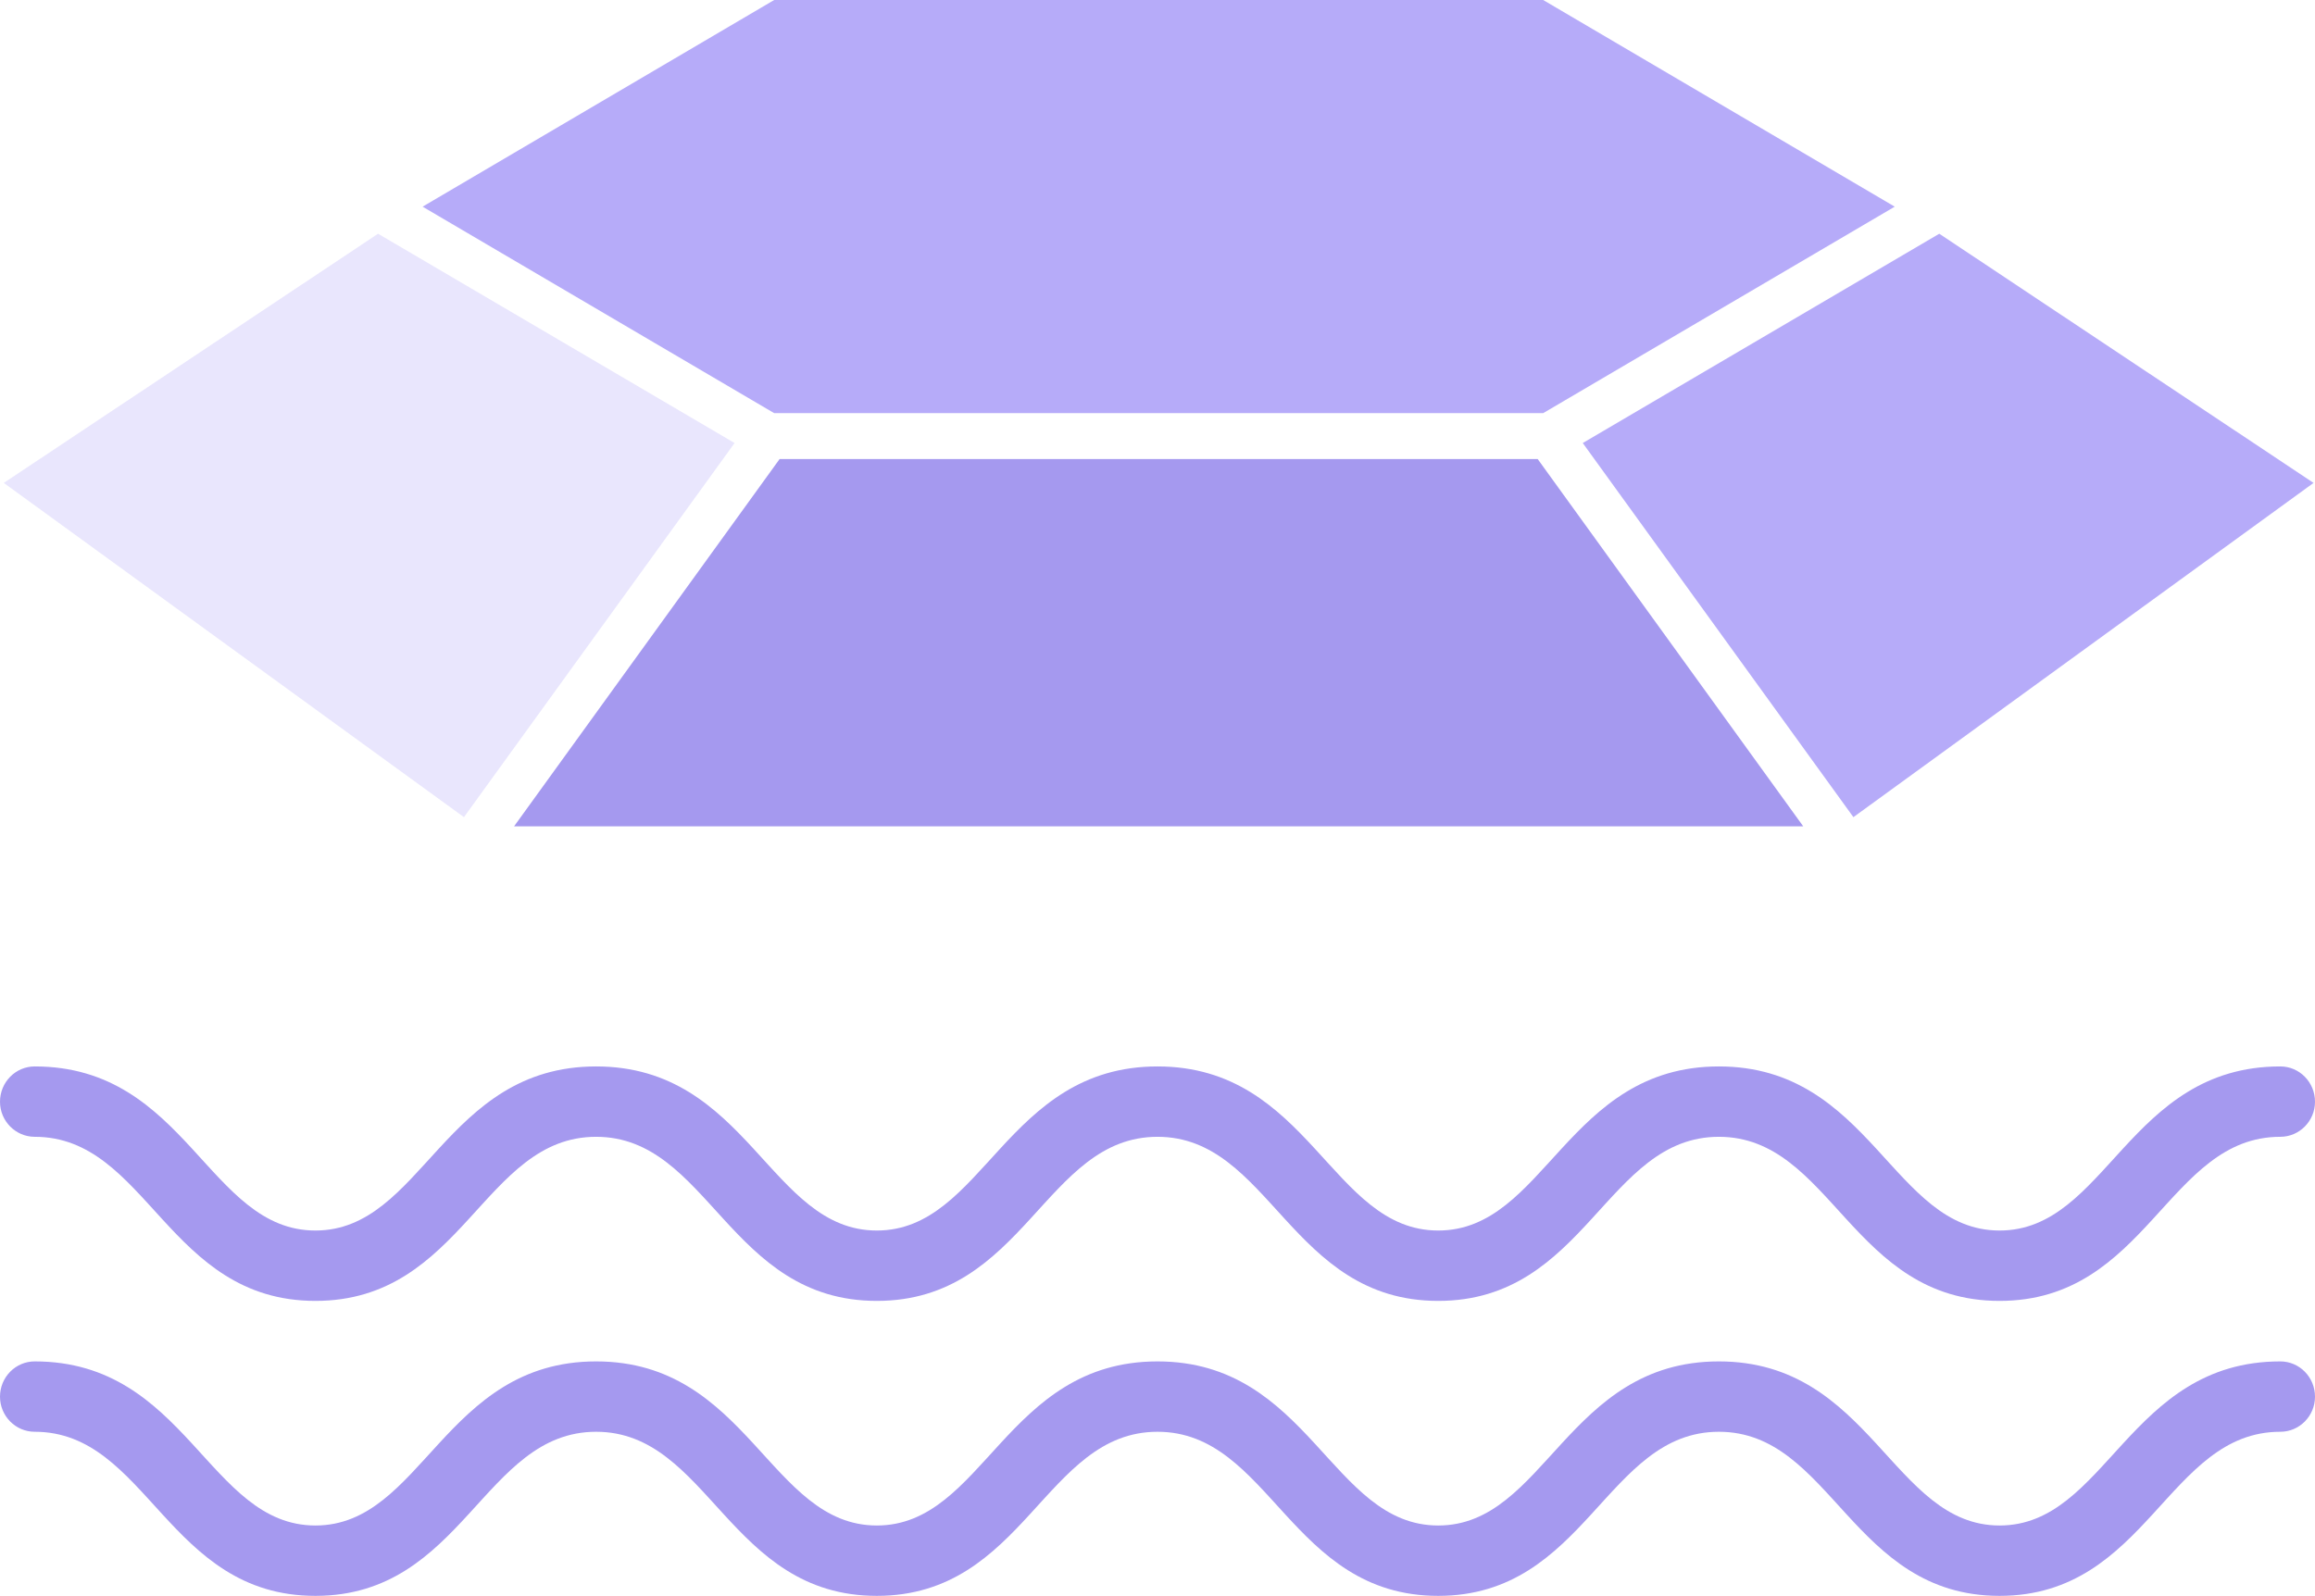
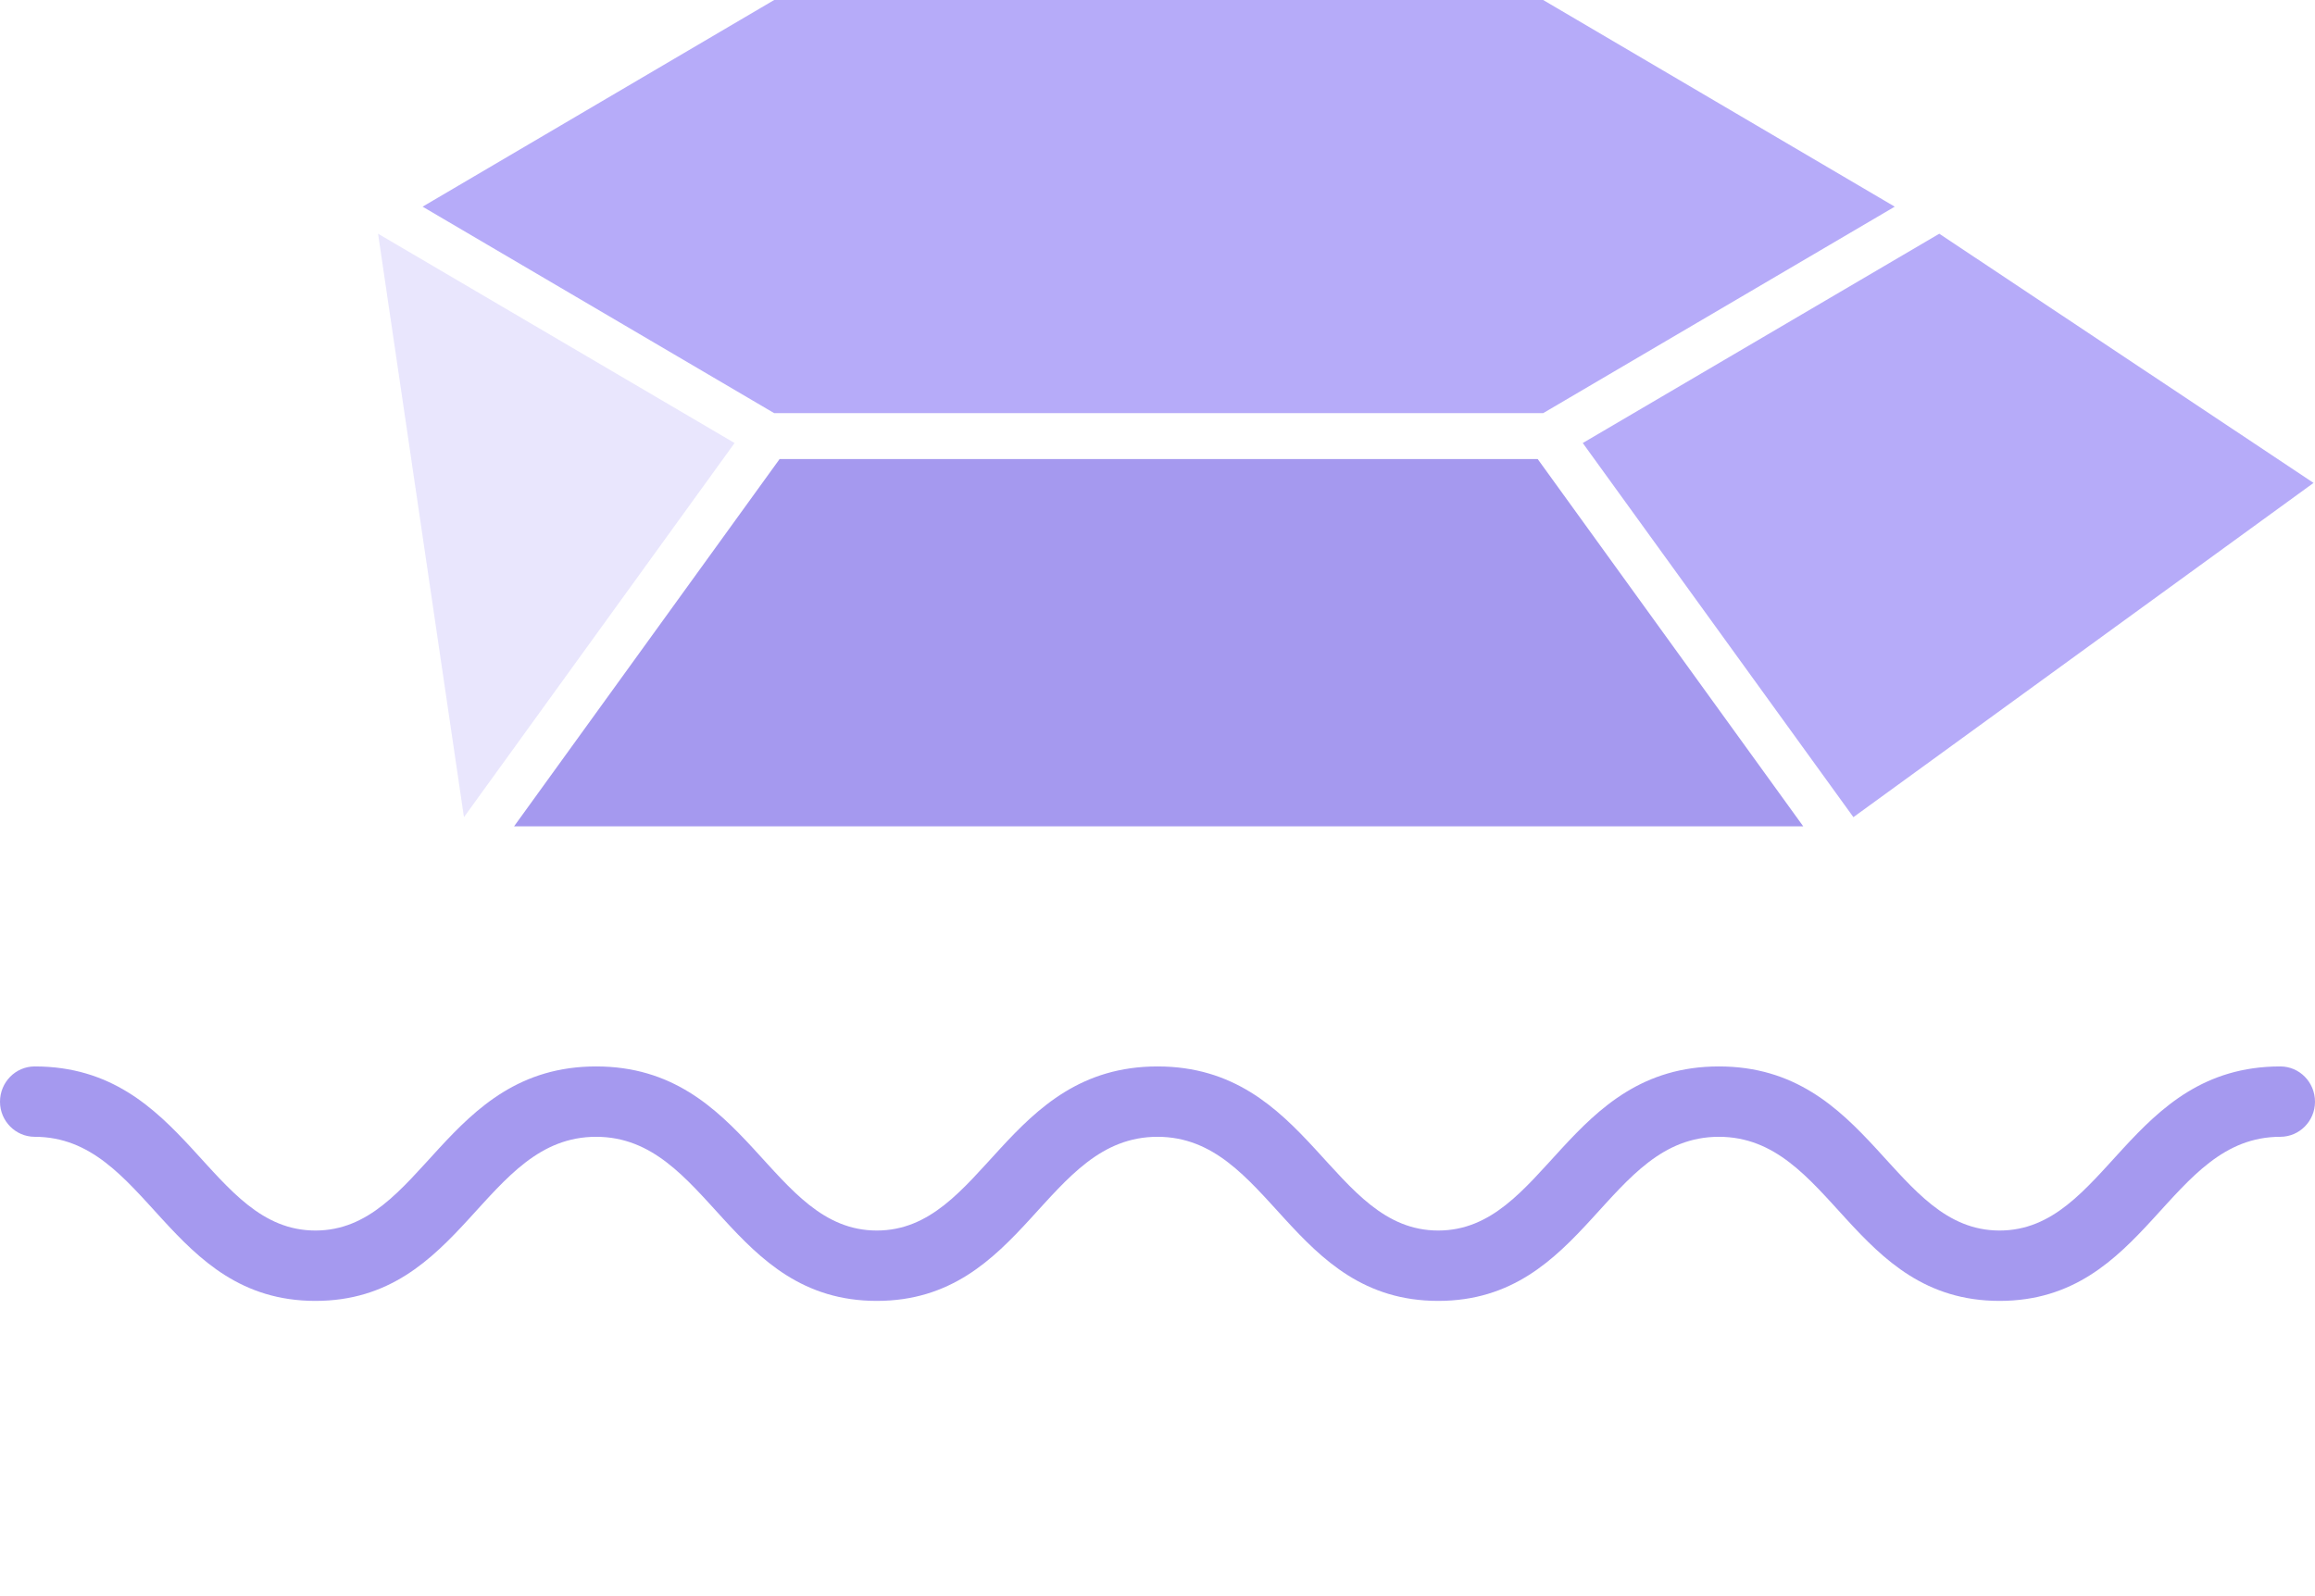
<svg xmlns="http://www.w3.org/2000/svg" width="306" height="211" viewBox="0 0 306 211" fill="none">
-   <path opacity="0.3" d="M97.099 58.575L49.974 30.902L0.5 63.85L61.326 108.043L97.099 58.575Z" fill="#B6ABF9" />
+   <path opacity="0.3" d="M97.099 58.575L49.974 30.902L61.326 108.043L97.099 58.575Z" fill="#B6ABF9" />
  <path d="M209.211 58.575L244.985 108.042L305.81 63.849L256.337 30.902L209.211 58.575Z" fill="#B6ABF9" />
  <path d="M67.951 109.253H238.353L203.253 60.692H103.05L67.951 109.253Z" fill="#A599EF" />
  <path d="M203.977 54.625L250.45 27.325L203.977 0H102.333L55.859 27.325L102.333 54.625H203.977Z" fill="#B6ABF9" />
  <path d="M301.413 141C281.346 141 278.445 162.696 264.307 162.696C250.172 162.696 247.27 141 227.204 141C207.142 141 204.24 162.696 190.106 162.696C175.968 162.696 173.065 141 153 141C132.937 141 130.035 162.696 115.898 162.696C101.764 162.696 98.861 141 78.796 141C58.73 141 55.831 162.696 41.693 162.696C27.555 162.696 24.657 141 4.591 141C2.058 141 0 143.083 0 145.669C0 148.22 2.058 150.304 4.591 150.304C19.488 150.304 22.166 172 41.693 172C61.223 172 63.899 150.304 78.796 150.304C93.692 150.304 96.371 172 115.898 172C135.428 172 138.106 150.304 153 150.304C167.897 150.304 170.575 172 190.106 172C209.636 172 212.311 150.304 227.204 150.304C242.101 150.304 244.78 172 264.307 172C283.837 172 286.515 150.304 301.413 150.304C303.946 150.304 306 148.22 306 145.669C306 143.083 303.946 141 301.413 141Z" fill="#A599EF" />
-   <path d="M301.413 180C281.346 180 278.445 201.696 264.307 201.696C250.172 201.696 247.27 180 227.204 180C207.142 180 204.24 201.696 190.106 201.696C175.968 201.696 173.065 180 153 180C132.937 180 130.035 201.696 115.898 201.696C101.764 201.696 98.861 180 78.796 180C58.73 180 55.831 201.696 41.693 201.696C27.555 201.696 24.657 180 4.591 180C2.058 180 0 182.083 0 184.669C0 187.22 2.058 189.304 4.591 189.304C19.488 189.304 22.166 211 41.693 211C61.223 211 63.899 189.304 78.796 189.304C93.692 189.304 96.371 211 115.898 211C135.428 211 138.106 189.304 153 189.304C167.897 189.304 170.575 211 190.106 211C209.636 211 212.311 189.304 227.204 189.304C242.101 189.304 244.78 211 264.307 211C283.837 211 286.515 189.304 301.413 189.304C303.946 189.304 306 187.22 306 184.669C306 182.083 303.946 180 301.413 180Z" fill="#A599EF" />
</svg>